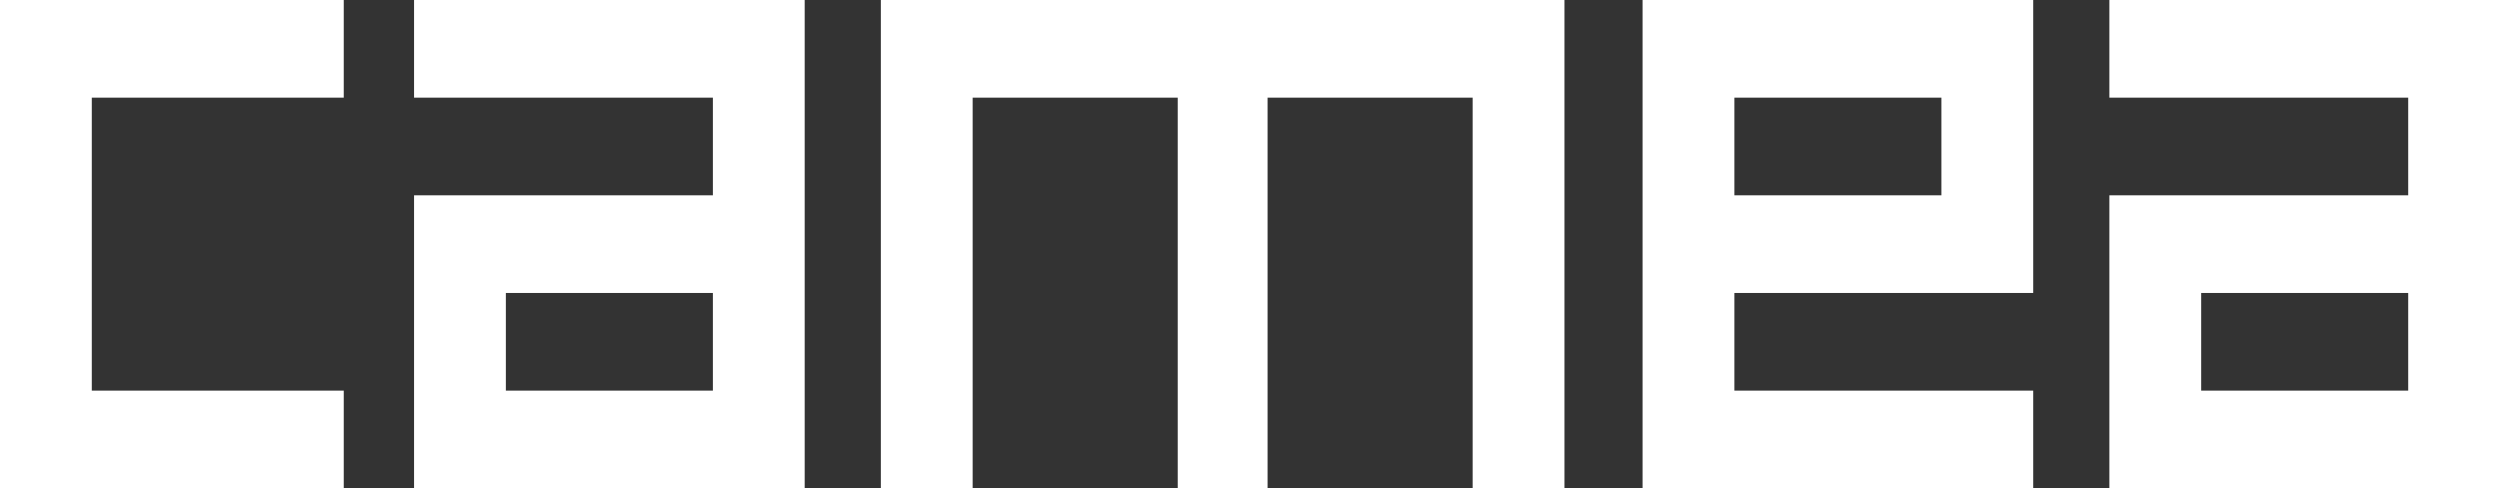
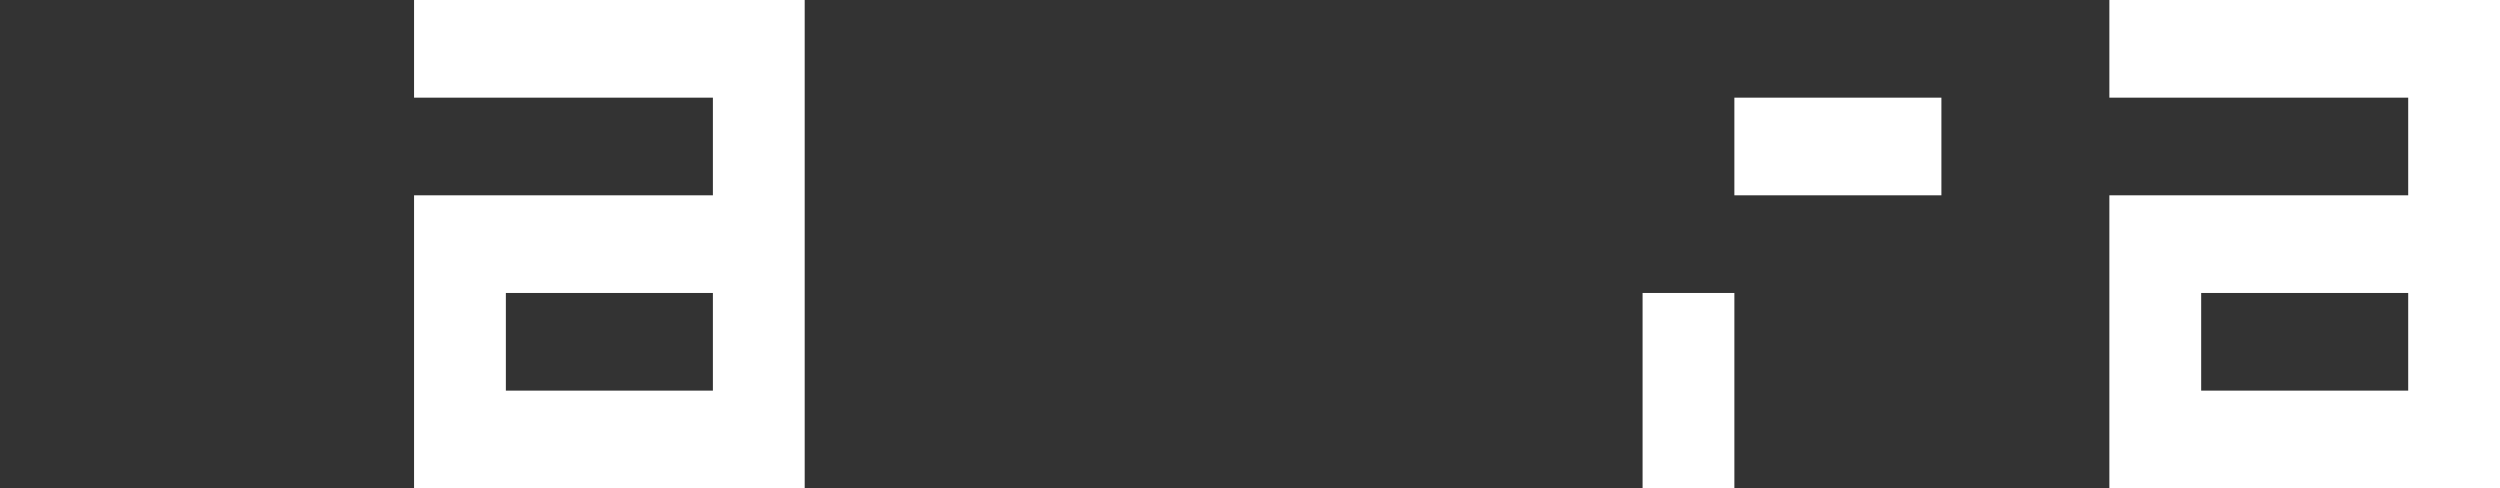
<svg xmlns="http://www.w3.org/2000/svg" version="1.1" id="Vrstva_1" x="0px" y="0px" viewBox="0 0 128 25" style="enable-background:new 0 0 128 25;" xml:space="preserve">
  <rect x="0" y="0" width="128" height="25" fill="#333333" stroke="none" />
  <style type="text/css">
	.st0{fill:#FFFFFF;}
</style>
-   <polygon class="st0" points="17.6,0 17.6,5 4.7,5 4.7,20 17.6,20 17.6,25 0,25 0,0 " />
  <path class="st0" d="M36.5,10H21.2V25h20V0h-20v5h15.3V10z M36.5,20H25.9v-5h10.6V20z" />
-   <polygon class="st0" points="80.1,0 80.1,25 75.4,25 75.4,5 64.9,5 64.9,25 60.3,25 60.3,5 49.8,5 49.8,25 45.1,25 45.1,0 " />
-   <path class="st0" d="M88.8,15h15.3V0h-20v25h20v-5H88.8V15z M88.8,5h10.6v5H88.8V5z" />
+   <path class="st0" d="M88.8,15h15.3h-20v25h20v-5H88.8V15z M88.8,5h10.6v5H88.8V5z" />
  <path class="st0" d="M123.3,10H108V25h20V0h-20v5h15.3V10z M123.3,20h-10.6v-5h10.6V20z" />
</svg>